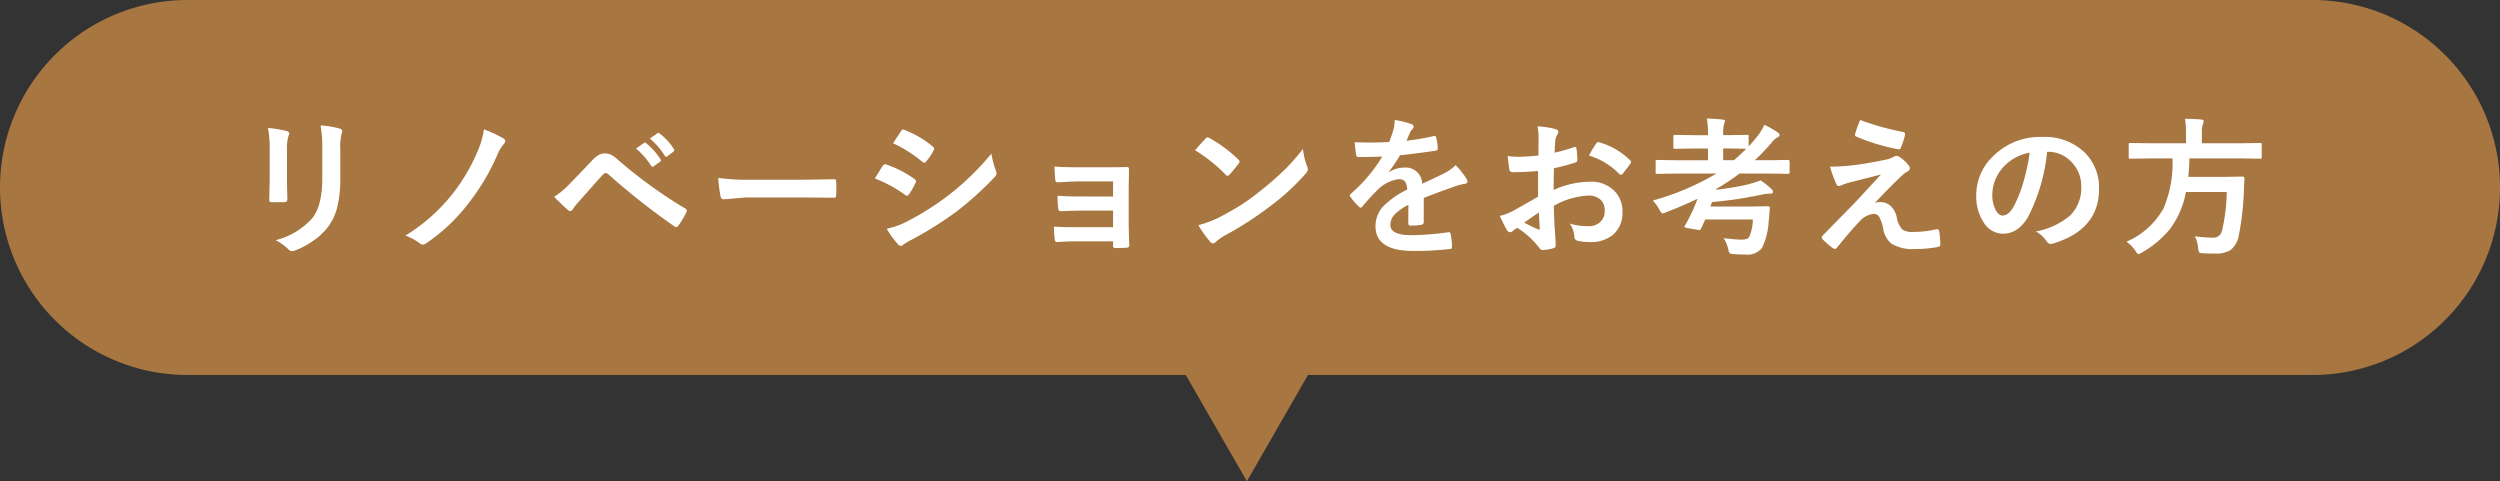
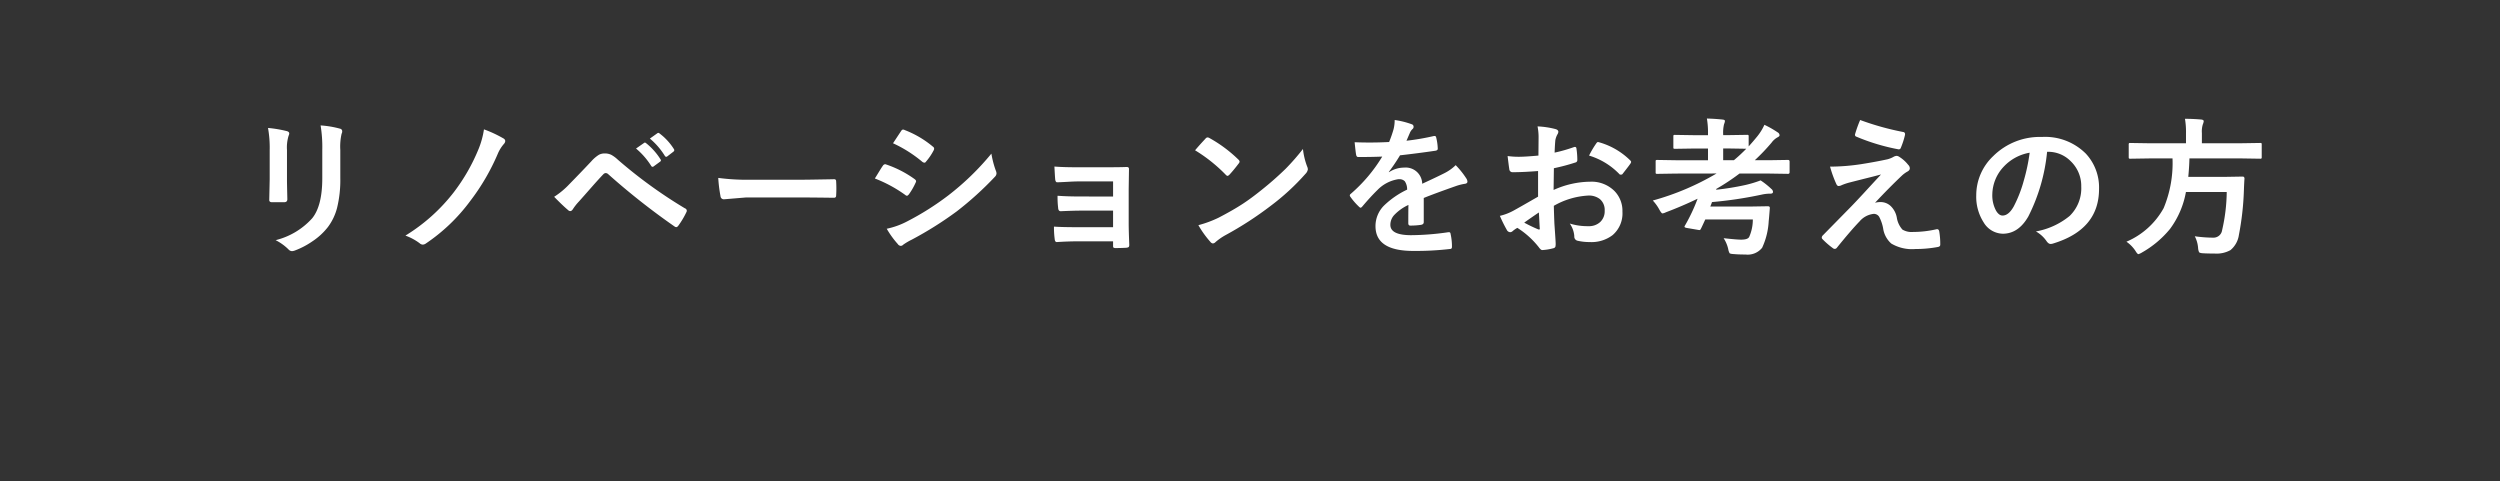
<svg xmlns="http://www.w3.org/2000/svg" width="400" height="77" viewBox="0 0 400 77">
  <rect x="0" y="0" width="400" height="77" fill="#333333" stroke="none" />
  <g id="グループ_837" data-name="グループ 837" transform="translate(-800 -5604)">
    <g id="グループ_639" data-name="グループ 639" transform="translate(0 10)">
-       <path id="パス_5456" data-name="パス 5456" d="M30,0H370a30,30,0,0,1,0,60H30A30,30,0,0,1,30,0Z" transform="translate(800 5594)" fill="#a87640" />
      <path id="パス_5457" data-name="パス 5457" d="M-157.118-18.527a19.647,19.647,0,0,1,2.988.5q.41.105.41.387a1.059,1.059,0,0,1-.105.363A6.382,6.382,0,0,0-154.083-15v4.852q0,.445.059,3.023,0,.48-.516.48h-1.934q-.445,0-.445-.352v-.059l.07-3.27v-4.7A17.92,17.92,0,0,0-157.118-18.527ZM-155.9-.574a11.613,11.613,0,0,0,5.848-3.5q1.617-1.992,1.617-6.41v-4.535a21.131,21.131,0,0,0-.27-3.914,15.528,15.528,0,0,1,3.129.527.409.409,0,0,1,.328.41.766.766,0,0,1-.094.387A9.253,9.253,0,0,0-145.552-15v4.465a18.667,18.667,0,0,1-.516,4.793,8.731,8.731,0,0,1-1.441,3.035,10.351,10.351,0,0,1-2.508,2.32,12.705,12.705,0,0,1-2.766,1.453,1.553,1.553,0,0,1-.5.117.807.807,0,0,1-.574-.293A8.1,8.1,0,0,0-155.9-.574Zm33.333-17.73a19.3,19.3,0,0,1,3.117,1.453.515.515,0,0,1,.293.41.8.8,0,0,1-.164.41,5.873,5.873,0,0,0-1.031,1.629A34.929,34.929,0,0,1-124.793-6.8a28.772,28.772,0,0,1-7.055,6.75.9.9,0,0,1-.5.188.771.771,0,0,1-.5-.211,8.639,8.639,0,0,0-2.285-1.23,28.739,28.739,0,0,0,7.758-6.961,30.116,30.116,0,0,0,3.949-6.9A13.585,13.585,0,0,0-122.566-18.3Zm11.231,10.793a12.8,12.8,0,0,0,2.449-2.039q1.816-1.852,3.48-3.621a5.58,5.58,0,0,1,1.219-1.055,1.933,1.933,0,0,1,.938-.223,2.333,2.333,0,0,1,1.055.223,5,5,0,0,1,1.031.762,75.691,75.691,0,0,0,10.758,7.8.409.409,0,0,1,.293.375.536.536,0,0,1-.082.27A13.124,13.124,0,0,1-91.437-2.93q-.187.27-.363.27a.437.437,0,0,1-.258-.094A111.757,111.757,0,0,1-102.7-11.145a.606.606,0,0,0-.375-.164.55.55,0,0,0-.387.188q-.691.715-1.91,2.1-1.359,1.547-2,2.262a8.417,8.417,0,0,0-.961,1.219q-.2.316-.434.316a.512.512,0,0,1-.34-.164Q-109.952-6.094-111.335-7.512Zm13.1-7.723,1.277-.891a.22.22,0,0,1,.141-.059.336.336,0,0,1,.211.105,10.3,10.3,0,0,1,2.285,2.566.3.3,0,0,1,.07.176.283.283,0,0,1-.141.211l-1.008.738a.321.321,0,0,1-.187.082.287.287,0,0,1-.223-.152A11.889,11.889,0,0,0-98.234-15.234Zm2.215-1.594,1.2-.855a.314.314,0,0,1,.152-.059.375.375,0,0,1,.211.105,9.372,9.372,0,0,1,2.273,2.473.363.363,0,0,1,.07.2.32.32,0,0,1-.141.234l-.961.738a.321.321,0,0,1-.187.082.287.287,0,0,1-.223-.152A11.348,11.348,0,0,0-96.019-16.828Zm10.938,6.293a35.438,35.438,0,0,0,5.18.293h7.734q1.137,0,2.93-.035,2.285-.035,2.59-.047h.117q.316,0,.316.34.035.551.035,1.137t-.035,1.125q0,.363-.34.363h-.094q-3.6-.047-5.355-.047h-8.637l-3.527.293a.528.528,0,0,1-.551-.5A22.822,22.822,0,0,1-85.08-10.535Zm25.059.094q.07-.105.8-1.3.316-.516.48-.738a.475.475,0,0,1,.363-.246.26.26,0,0,1,.082.012,17.182,17.182,0,0,1,4.617,2.355q.258.188.258.352a.723.723,0,0,1-.094.27A10.465,10.465,0,0,1-54.572-7.91q-.2.234-.316.234a.516.516,0,0,1-.281-.141A21.559,21.559,0,0,0-60.021-10.441Zm2.906-5.637L-55.849-18q.164-.27.34-.27a.641.641,0,0,1,.27.082,15.722,15.722,0,0,1,4.512,2.66.377.377,0,0,1,.188.316.577.577,0,0,1-.094.3,9.111,9.111,0,0,1-1.23,1.8.258.258,0,0,1-.234.141.635.635,0,0,1-.363-.164A20.745,20.745,0,0,0-57.115-16.078ZM-58.123-2.4a12.507,12.507,0,0,0,3.258-1.172,44.093,44.093,0,0,0,6.574-4.148,42.3,42.3,0,0,0,6.914-6.7,15.042,15.042,0,0,0,.7,2.7,1.261,1.261,0,0,1,.117.457.8.8,0,0,1-.258.551A52.238,52.238,0,0,1-46.92-5.18,57.479,57.479,0,0,1-54.091-.668a9.979,9.979,0,0,0-1.395.82.55.55,0,0,1-.387.188.617.617,0,0,1-.48-.293A14.454,14.454,0,0,1-58.123-2.4Zm36.216-5.156V-9.973H-27.45q-.633,0-1.816.07-1.078.059-1.547.07-.316.035-.363-.551t-.117-1.969q1.371.117,3.844.117h4.172q2.5,0,3.551-.047.363,0,.363.316v.07l-.047,3.141v5.531q0,1.008.094,3.41,0,.281-.129.363a.916.916,0,0,1-.4.094q-.773.047-1.629.047a.571.571,0,0,1-.375-.082.442.442,0,0,1-.059-.27V-.387h-5.684q-1.465,0-3.316.117-.3,0-.34-.48a14.066,14.066,0,0,1-.117-1.992q1.3.094,3.867.094h5.59V-5.3h-5.086q-1.2,0-3.293.094-.375,0-.41-.527a14.576,14.576,0,0,1-.094-1.945q1.617.117,3.75.117Zm13.118-7.395q.6-.727,1.676-1.875a.436.436,0,0,1,.34-.187.754.754,0,0,1,.316.117,21.623,21.623,0,0,1,4.582,3.41.577.577,0,0,1,.211.34.523.523,0,0,1-.141.3q-.785,1.043-1.488,1.8-.2.188-.293.188a.512.512,0,0,1-.3-.187A24.735,24.735,0,0,0-8.789-14.953Zm.527,11.977a17.622,17.622,0,0,0,3.246-1.2Q-2.7-5.379-1.16-6.387q1.348-.879,3.047-2.25a50.8,50.8,0,0,0,3.832-3.375,36.291,36.291,0,0,0,2.754-3.152,11.245,11.245,0,0,0,.668,2.8,1.261,1.261,0,0,1,.117.457,1.312,1.312,0,0,1-.387.727,36.984,36.984,0,0,1-5.52,5.086,55.3,55.3,0,0,1-7.242,4.7A9.4,9.4,0,0,0-5.5-.281a.686.686,0,0,1-.434.234A.6.6,0,0,1-6.34-.3,15.826,15.826,0,0,1-8.262-2.977ZM23.149-19.8a13.438,13.438,0,0,1,2.73.68.4.4,0,0,1,.293.41.423.423,0,0,1-.164.352,1.782,1.782,0,0,0-.41.574q-.047.117-.152.352-.211.5-.41.949a38.8,38.8,0,0,0,4.371-.75,1.017,1.017,0,0,1,.141-.012q.188,0,.246.258a8.327,8.327,0,0,1,.246,1.723v.07q0,.258-.41.316-2.8.41-5.625.727a31.1,31.1,0,0,1-1.793,2.66l.023.047a4.339,4.339,0,0,1,2.4-.738A2.643,2.643,0,0,1,27.555-9.6q2.461-1.137,3.539-1.687a7.1,7.1,0,0,0,1.816-1.289A13.2,13.2,0,0,1,34.6-10.465a1.006,1.006,0,0,1,.188.527q0,.27-.363.34a7.868,7.868,0,0,0-1.465.363Q29.43-7.992,27.8-7.324v3.867q0,.363-.457.434a11.534,11.534,0,0,1-1.7.117q-.316,0-.316-.387,0-2.062.023-2.918A7.376,7.376,0,0,0,23.02-4.535a2.314,2.314,0,0,0-.562,1.512q0,1.652,3.328,1.652a42.786,42.786,0,0,0,5.977-.48h.07q.234,0,.258.27A9,9,0,0,1,32.313.387V.469q0,.363-.27.363a47.175,47.175,0,0,1-5.941.316q-6.023,0-6.023-3.961a4.654,4.654,0,0,1,1.336-3.27A13.843,13.843,0,0,1,25.141-8.66a2.313,2.313,0,0,0-.363-1.324,1.153,1.153,0,0,0-.937-.34H23.7A5.892,5.892,0,0,0,20.384-8.59q-1.113,1.09-2.4,2.613-.176.211-.293.211-.094,0-.258-.164a10.321,10.321,0,0,1-1.371-1.582.4.4,0,0,1-.094-.223.348.348,0,0,1,.164-.258,24.744,24.744,0,0,0,5.027-5.953q-1.676.07-3.844.07-.27,0-.34-.387-.082-.457-.234-1.98,1.148.047,2.414.047,1.523,0,3.105-.082a19.7,19.7,0,0,0,.715-2.062A6.112,6.112,0,0,0,23.149-19.8Zm23,5.7.023-2.742a9.119,9.119,0,0,0-.164-1.934,13.557,13.557,0,0,1,2.848.422q.48.129.48.457a.865.865,0,0,1-.141.387,3.051,3.051,0,0,0-.34.938q-.07.691-.117,1.992a24.886,24.886,0,0,0,3.082-.879.478.478,0,0,1,.164-.035q.211,0,.246.246a12.086,12.086,0,0,1,.141,1.863.382.382,0,0,1-.316.387,32.274,32.274,0,0,1-3.434.914l-.047,3.48a14.457,14.457,0,0,1,5.906-1.324,5.177,5.177,0,0,1,3.844,1.5,4.529,4.529,0,0,1,1.266,3.293,4.571,4.571,0,0,1-1.57,3.75A5.548,5.548,0,0,1,54.384-.27,8.645,8.645,0,0,1,52.416-.48a.671.671,0,0,1-.527-.727,4.025,4.025,0,0,0-.727-2.027,9.657,9.657,0,0,0,3,.422,2.625,2.625,0,0,0,1.887-.68,2.356,2.356,0,0,0,.7-1.793,2.265,2.265,0,0,0-.785-1.875,2.858,2.858,0,0,0-1.852-.551,12.406,12.406,0,0,0-5.5,1.641q.035,1.535.094,2.883.2,2.8.2,3.117a2.2,2.2,0,0,1-.035.516.409.409,0,0,1-.328.27,8.288,8.288,0,0,1-1.77.293q-.234.023-.586-.48a13.622,13.622,0,0,0-3.41-3.07,4.2,4.2,0,0,0-.762.527.582.582,0,0,1-.41.164.65.65,0,0,1-.527-.387,22.3,22.3,0,0,1-1.1-2.227,8.565,8.565,0,0,0,2.2-.844q1.09-.6,3.914-2.227v-4.1q-2.4.188-4.031.188a.514.514,0,0,1-.574-.5q-.094-.574-.27-2.086a12.915,12.915,0,0,0,1.875.117Q44.13-13.922,46.146-14.109Zm.07,9.094q-1.523,1.031-2.344,1.629a23.636,23.636,0,0,0,2.25,1.078.5.5,0,0,0,.129.023q.117,0,.117-.141a.221.221,0,0,0-.012-.07q-.023-.363-.07-1.289T46.216-5.016Zm8.027-9.094a14.792,14.792,0,0,1,1.1-1.875q.188-.3.316-.3a.5.5,0,0,1,.094.012,11.537,11.537,0,0,1,5.086,2.93.425.425,0,0,1,.141.246.822.822,0,0,1-.094.234q-.2.3-.68.914-.527.68-.621.8-.059.082-.258.082-.176,0-.223-.082A11.256,11.256,0,0,0,54.244-14.109Zm13.891,2.871-2.977.047q-.187,0-.223-.047a.4.4,0,0,1-.035-.211v-1.7q0-.2.047-.234a.4.4,0,0,1,.211-.035l2.977.047H73.28v-1.875H71.065l-3.07.047q-.187,0-.223-.047a.4.4,0,0,1-.035-.211v-1.711q0-.187.047-.223a.4.4,0,0,1,.211-.035l3.07.047H73.28v-.164a13.637,13.637,0,0,0-.176-2.5q1.336.035,2.5.164.387.035.387.234a1.848,1.848,0,0,1-.141.5,5.707,5.707,0,0,0-.141,1.641v.117h.762l3.047-.047a.371.371,0,0,1,.234.047.4.4,0,0,1,.035.211v1.594q.8-.891,1.441-1.687a8.593,8.593,0,0,0,1.078-1.77,15.533,15.533,0,0,1,2.109,1.2.578.578,0,0,1,.316.457q0,.176-.27.316a2.952,2.952,0,0,0-1.008.879,32.253,32.253,0,0,1-2.684,2.813h2.32l3-.047q.246,0,.246.27v1.7q0,.258-.246.258l-3-.047h-4.77a35,35,0,0,1-3.7,2.449.36.36,0,0,1-.047.141A42.473,42.473,0,0,0,79.3-9.41a18.566,18.566,0,0,0,2.4-.727,12.376,12.376,0,0,1,1.723,1.371.647.647,0,0,1,.258.457q0,.293-.41.293a6.25,6.25,0,0,0-1.336.141,64.742,64.742,0,0,1-8.016,1.207q-.07.234-.27.715h6.387L82.854-6q.316,0,.316.246v.07q-.129,1.7-.176,2.051A11.48,11.48,0,0,1,81.94.645a2.961,2.961,0,0,1-2.66,1.078q-1.125,0-1.852-.07-.586-.023-.7-.152a2.113,2.113,0,0,1-.211-.645,5.305,5.305,0,0,0-.738-1.746q2.1.234,2.8.234,1.09,0,1.3-.457a6.843,6.843,0,0,0,.574-2.777H72.846q-.551,1.207-.7,1.488-.094.211-.234.211a1.008,1.008,0,0,1-.187-.023L69.8-2.543q-.281-.07-.281-.187a.4.4,0,0,1,.07-.176,28.215,28.215,0,0,0,2.027-4.3q-2.461,1.184-5.062,2.168A1.878,1.878,0,0,1,66-4.852q-.164,0-.5-.6a6.77,6.77,0,0,0-1.055-1.465,41.754,41.754,0,0,0,10.2-4.324ZM79.4-15.2l-2.93-.047h-.762v1.875h1.723A24.331,24.331,0,0,0,79.4-15.2ZM97.624-19.8a44.089,44.089,0,0,0,6.891,1.922.32.32,0,0,1,.293.34.876.876,0,0,1-.023.188,12.3,12.3,0,0,1-.645,1.98.352.352,0,0,1-.328.27.26.26,0,0,1-.082-.012,32.718,32.718,0,0,1-6.7-2.016.306.306,0,0,1-.234-.3.411.411,0,0,1,.023-.129A19.787,19.787,0,0,1,97.624-19.8ZM92.808-12.34a33.3,33.3,0,0,0,5.016-.4q2.355-.375,4.172-.773a3.955,3.955,0,0,0,.961-.387,1.155,1.155,0,0,1,.527-.164.909.909,0,0,1,.41.164,5.471,5.471,0,0,1,1.418,1.277.773.773,0,0,1,.258.551q0,.34-.434.551a4.962,4.962,0,0,0-.762.551Q102.23-8.941,100-6.551a2.986,2.986,0,0,1,.867-.117,2.331,2.331,0,0,1,1.664.656,3.425,3.425,0,0,1,.949,1.77,3.759,3.759,0,0,0,.914,1.98,2.907,2.907,0,0,0,1.723.375,17.022,17.022,0,0,0,3.727-.434.385.385,0,0,1,.094-.012q.27,0,.34.363a11.878,11.878,0,0,1,.164,2.121q0,.316-.434.375a19.36,19.36,0,0,1-3.527.316A6.492,6.492,0,0,1,102.6-.035a4.013,4.013,0,0,1-1.3-2.437,6.475,6.475,0,0,0-.633-1.84,1,1,0,0,0-.879-.469A3.439,3.439,0,0,0,97.53-3.574Q96.195-2.2,93.886.656a.411.411,0,0,1-.34.164.437.437,0,0,1-.258-.094A12.565,12.565,0,0,1,91.6-.738a.347.347,0,0,1-.117-.246.54.54,0,0,1,.188-.375l4.535-4.617q.551-.562,1.922-2.039,1.875-2.039,2.836-3.07-1.09.293-2.742.7-1.758.445-2.25.574a9,9,0,0,0-1.3.434,1.149,1.149,0,0,1-.5.141q-.234,0-.4-.41A18.344,18.344,0,0,1,92.808-12.34Zm34.727-2.367a29.035,29.035,0,0,1-3,10.336q-1.582,2.766-4.09,2.766a3.656,3.656,0,0,1-3.07-1.828A7.575,7.575,0,0,1,116.2-7.77a8.606,8.606,0,0,1,2.707-6.246,10.573,10.573,0,0,1,7.8-3.07,9.2,9.2,0,0,1,7.031,2.672,7.936,7.936,0,0,1,2.109,5.648q0,6.516-7.395,8.742a1.363,1.363,0,0,1-.352.059q-.352,0-.68-.492a5.017,5.017,0,0,0-1.676-1.512,11.8,11.8,0,0,0,5.391-2.473A6.152,6.152,0,0,0,133-9.141,5.474,5.474,0,0,0,131.32-13.2a5.047,5.047,0,0,0-3.691-1.512Zm-2.789.141a7.377,7.377,0,0,0-4.1,2.18,6.615,6.615,0,0,0-1.875,4.441,5.18,5.18,0,0,0,.6,2.66q.469.773,1.031.773.984,0,1.8-1.465a20.582,20.582,0,0,0,1.605-4.125A30.168,30.168,0,0,0,124.746-14.566Zm19.13.914-3.023.047q-.187,0-.223-.047a.555.555,0,0,1-.035-.246v-1.945a.4.4,0,0,1,.047-.246.4.4,0,0,1,.211-.035l3.023.047h5.883v-1.559a12.69,12.69,0,0,0-.164-2.355q1.254,0,2.613.117.387.047.387.27a1.848,1.848,0,0,1-.141.5,3.765,3.765,0,0,0-.152,1.395v1.629h6.316l3.023-.047q.164,0,.211.059a.633.633,0,0,1,.023.223V-13.9a.427.427,0,0,1-.047.258.306.306,0,0,1-.187.035l-3.023-.047h-8.309q-.035,1.441-.187,2.953H156l2.824-.047q.293,0,.293.34-.047.563-.094,1.875a45.213,45.213,0,0,1-.8,7.125,3.847,3.847,0,0,1-1.348,2.426,4.582,4.582,0,0,1-2.52.551q-1.1,0-1.9-.047-.516-.035-.609-.187a2.031,2.031,0,0,1-.152-.68,4.911,4.911,0,0,0-.527-1.852,21.62,21.62,0,0,0,2.953.223,1.387,1.387,0,0,0,1.418-1.2,28.168,28.168,0,0,0,.738-6.105h-6.527A14.088,14.088,0,0,1,147.2-2.367a15.945,15.945,0,0,1-4.477,3.762,2.474,2.474,0,0,1-.574.27q-.164,0-.48-.527a5.343,5.343,0,0,0-1.441-1.465A12.3,12.3,0,0,0,146.184-5.7a18.735,18.735,0,0,0,1.418-7.957Z" transform="translate(1000 5633)" fill="#fff" />
-       <path id="パス_5458" data-name="パス 5458" d="M11.5,0,23,20H0Z" transform="translate(1011 5671) rotate(180)" fill="#a87640" />
    </g>
  </g>
</svg>